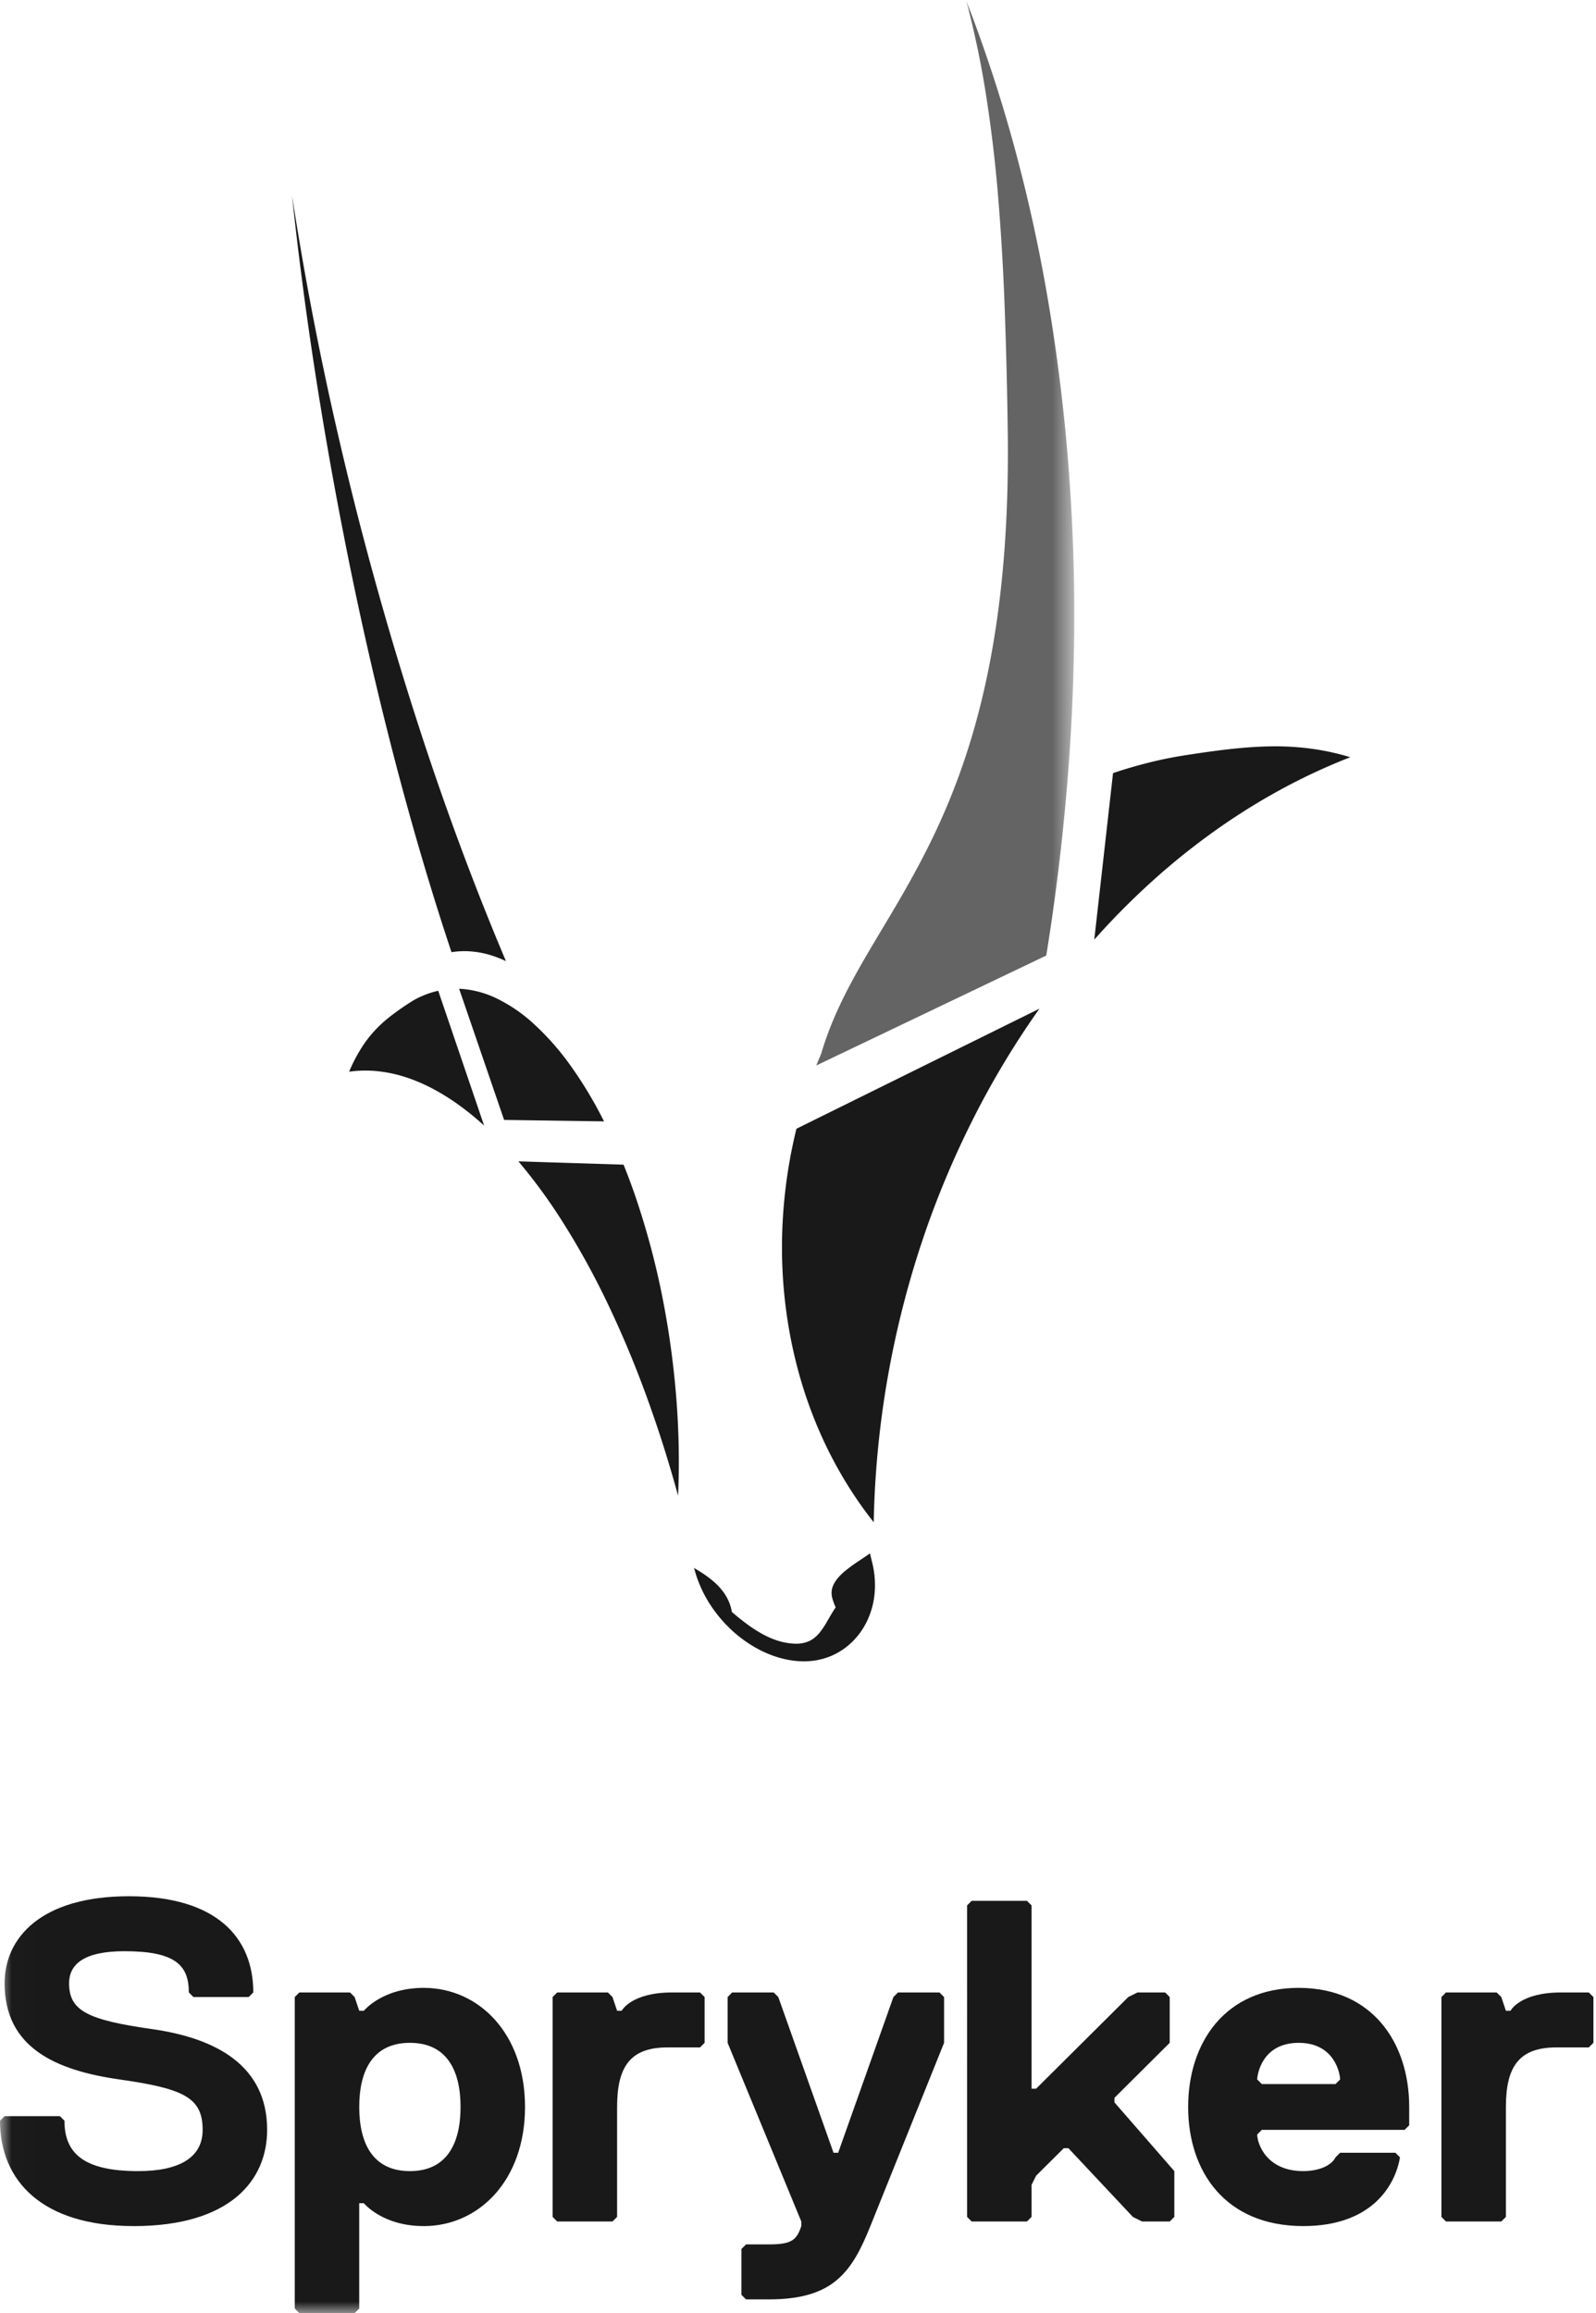
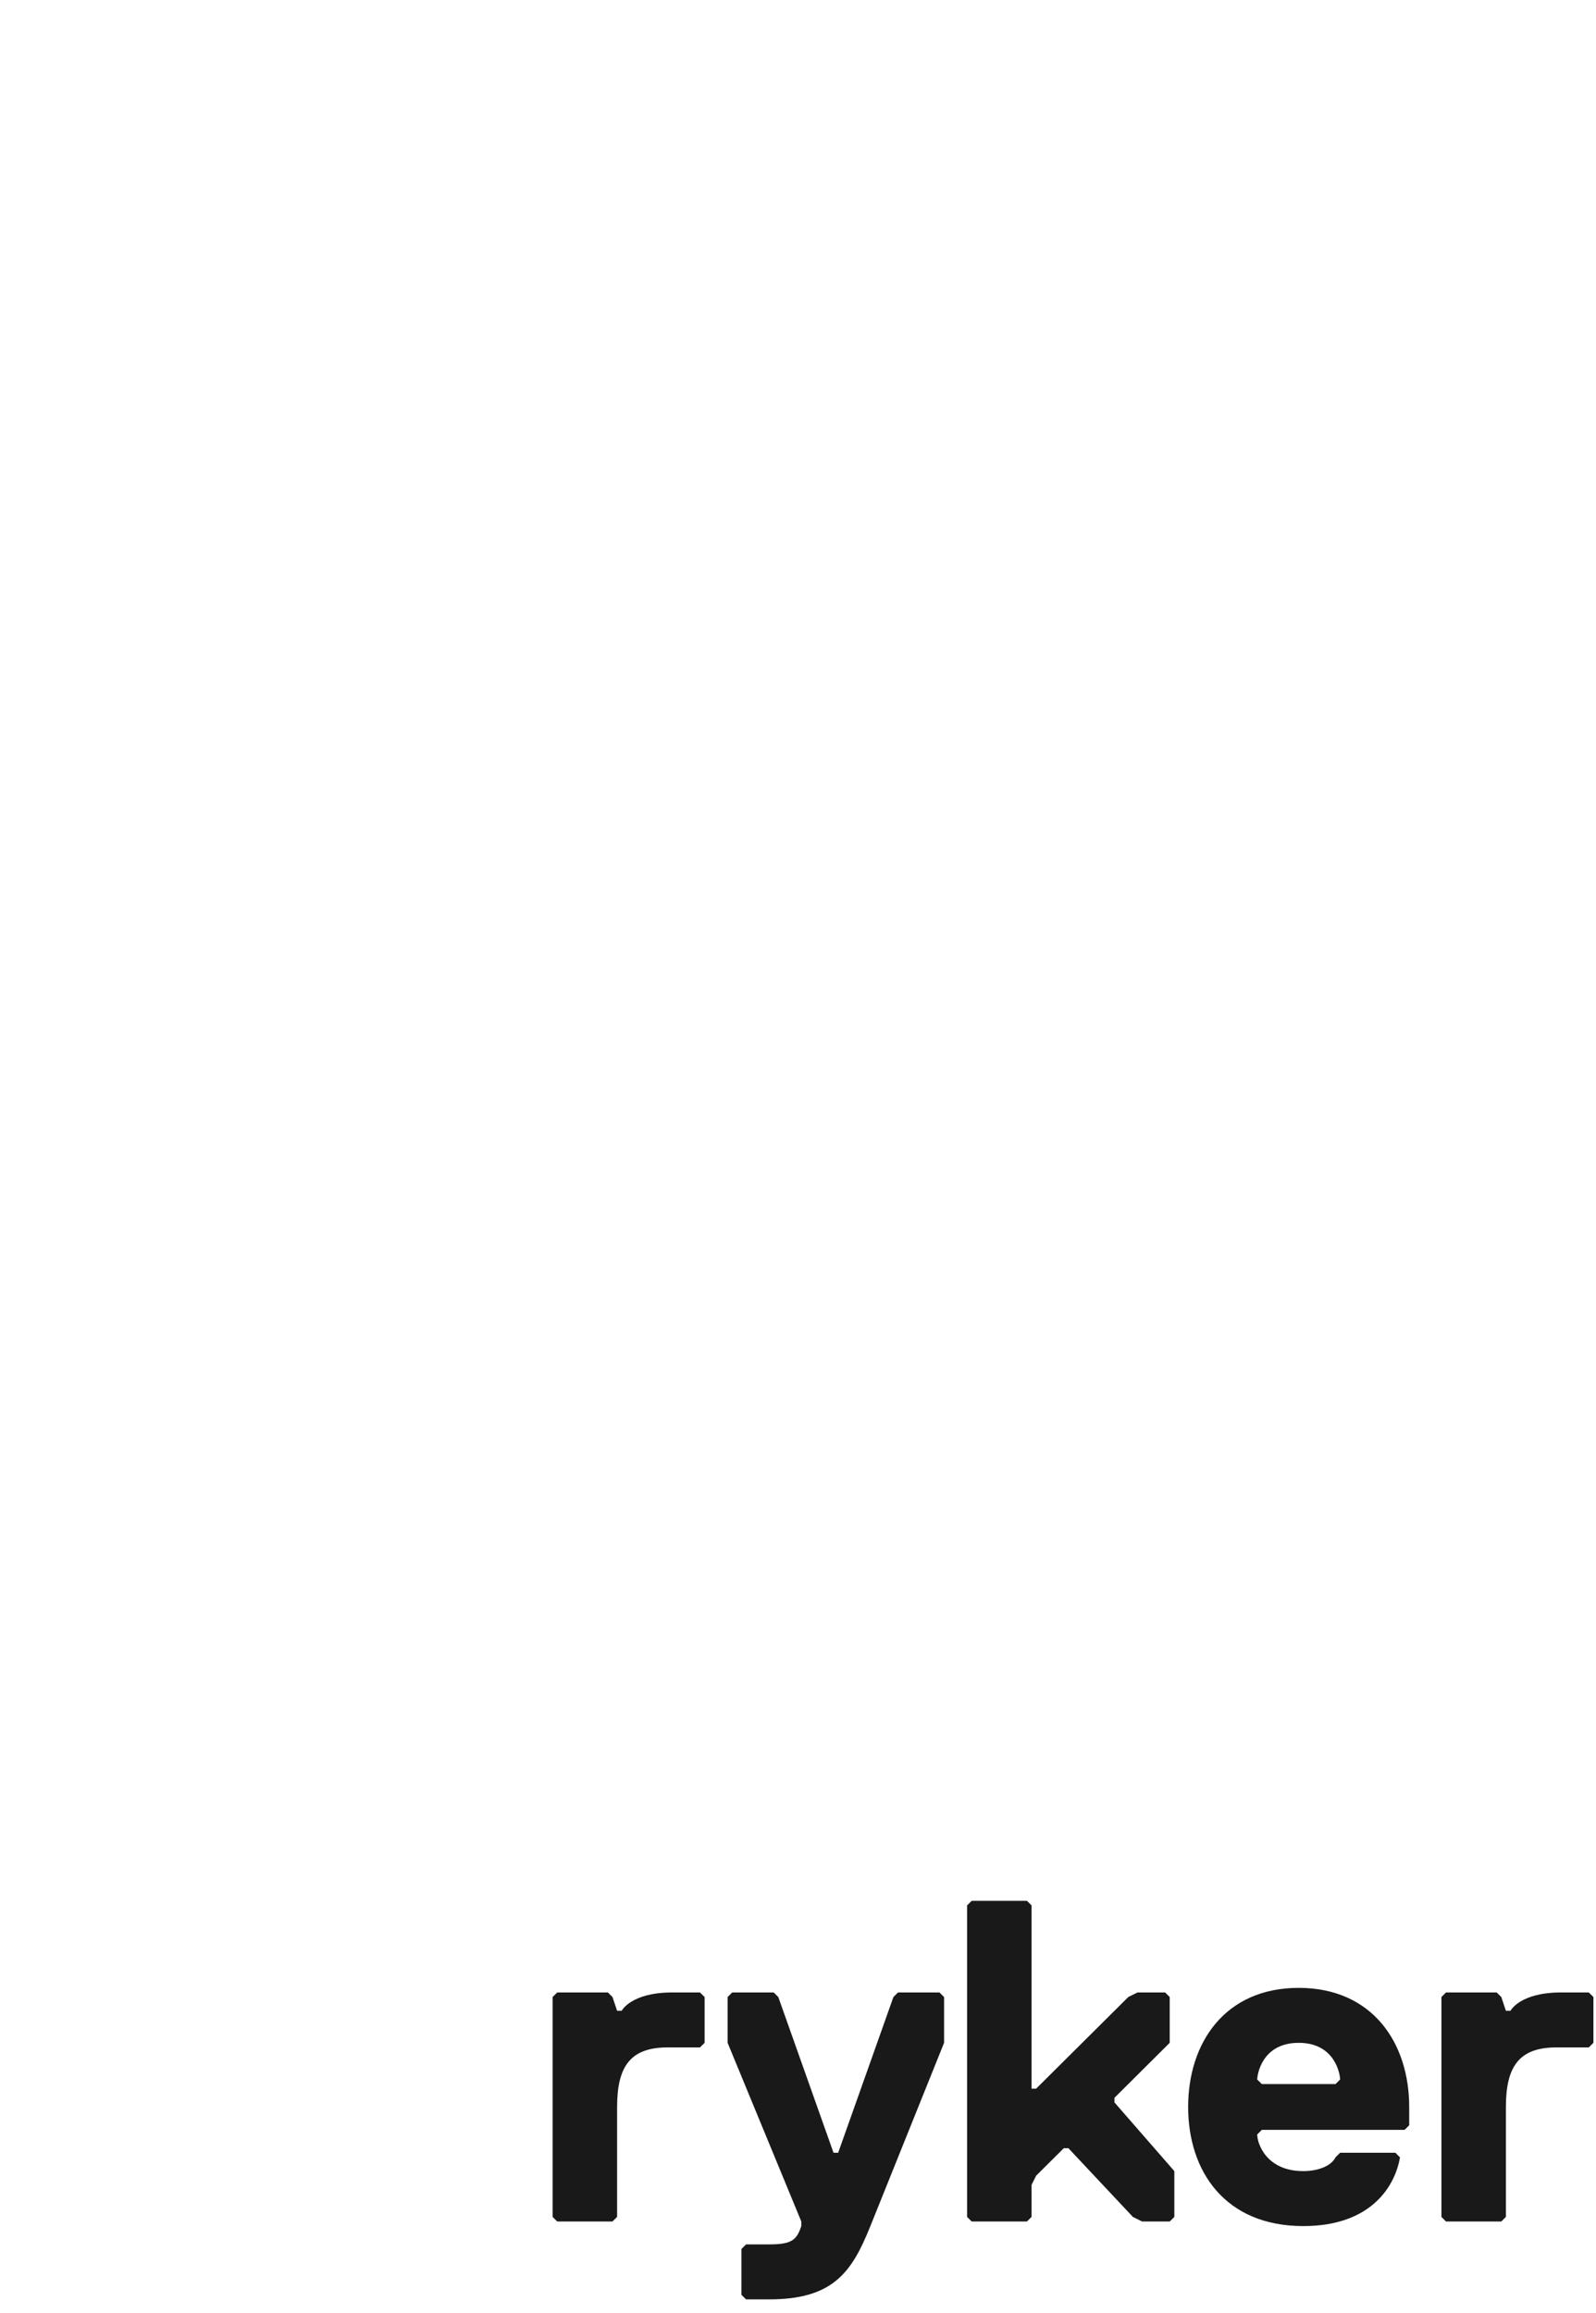
<svg xmlns="http://www.w3.org/2000/svg" xmlns:xlink="http://www.w3.org/1999/xlink" width="69" height="100">
  <defs>
-     <path id="a" d="M.009.021h46.435v99.97H.009z" />
-   </defs>
+     </defs>
  <g fill="none" fill-rule="evenodd">
-     <path fill="#1A1919" d="M37.611 67.156c-.165.119-.365.247-.57.387a5.956 5.956 0 0 0-.585.44c-.173.157-.32.324-.41.504a.819.819 0 0 0-.07.577l.03.11.037.107.041.106.044.102c-.134.197-.246.4-.358.588a3.8 3.8 0 0 1-.341.513c-.124.148-.264.27-.44.354a1.37 1.37 0 0 1-.642.114c-.255-.01-.5-.058-.74-.134a3.724 3.724 0 0 1-.688-.306 5.97 5.97 0 0 1-.652-.427c-.212-.156-.42-.326-.623-.5a1.204 1.204 0 0 0-.017-.075c-.004-.026-.01-.05-.017-.075-.006-.025-.012-.05-.02-.076-.008-.026-.016-.05-.023-.077a2.129 2.129 0 0 0-.258-.514 2.683 2.683 0 0 0-.377-.43 4.225 4.225 0 0 0-.452-.359 7.22 7.22 0 0 0-.485-.304l.005.014.009.014.005.013.008.016.024.09c.009.03.017.06.028.09.008.033.018.063.027.093a5.418 5.418 0 0 0 .753 1.478c.297.416.65.792 1.036 1.109.391.32.817.584 1.264.775.453.196.93.316 1.412.344.495.028.957-.055 1.373-.23.429-.185.806-.467 1.11-.828.314-.372.547-.83.675-1.346.13-.531.143-1.122.013-1.737l-.126-.52M18.246 43.062a3.16 3.16 0 0 0-.452.235 11.594 11.594 0 0 0-.916.639c-.238.186-.46.384-.668.608a5.064 5.064 0 0 0-.59.77 6.97 6.97 0 0 0-.527 1.018 5.122 5.122 0 0 1 1.412 0c.482.064.965.194 1.453.388.492.195.986.456 1.481.777.498.325.996.714 1.49 1.162l-1.983-5.827a4.166 4.166 0 0 0-.353.097l-.175.061c-.058.023-.114.047-.172.072m1.603-.317l1.945 5.671 4.32.063a17.954 17.954 0 0 0-1.452-2.417 11.467 11.467 0 0 0-1.57-1.784 6.713 6.713 0 0 0-1.621-1.115 4.186 4.186 0 0 0-1.622-.418m2.563 7.462a23.67 23.67 0 0 1 1.948 2.674 33.682 33.682 0 0 1 1.842 3.33 44.703 44.703 0 0 1 1.673 3.946 53.788 53.788 0 0 1 1.44 4.505c.032-.69.04-1.398.027-2.119-.015-.72-.05-1.453-.111-2.193a37.6 37.6 0 0 0-.64-4.502 34.162 34.162 0 0 0-1.159-4.238c-.152-.432-.31-.852-.472-1.259l-4.548-.144M12.624 8.444a164.55 164.55 0 0 0 .925 7.158 178.587 178.587 0 0 0 1.297 7.46 163.26 163.26 0 0 0 2.15 9.516c.393 1.517.8 2.995 1.22 4.422.422 1.438.858 2.827 1.303 4.164.19-.03.385-.044.58-.044a3.976 3.976 0 0 1 1.181.195c.198.063.396.144.594.237-.45-1.065-.896-2.164-1.334-3.293a129.026 129.026 0 0 1-2.5-7.057 156.333 156.333 0 0 1-1.153-3.74c-.487-1.66-.944-3.312-1.367-4.951-.418-1.628-.804-3.241-1.159-4.835a141.341 141.341 0 0 1-1.737-9.232M51.122 32.67a16.951 16.951 0 0 0-1.515.315 19.14 19.14 0 0 0-1.487.438l-.811 7.199a32.378 32.378 0 0 1 2.564-2.581 29.95 29.95 0 0 1 2.722-2.175 27.83 27.83 0 0 1 2.842-1.768 26.16 26.16 0 0 1 2.939-1.362 10.631 10.631 0 0 0-1.704-.371 11.732 11.732 0 0 0-1.691-.099c-.574.006-1.16.05-1.774.115-.618.068-1.265.161-1.953.268l-.034.004-.032.006-.033.005-.033.006m-6.184 10.937l-10.506 5.191a21.689 21.689 0 0 0-.565 3.556 20.763 20.763 0 0 0 .05 3.706c.097.933.255 1.843.47 2.722.215.884.487 1.737.814 2.555.327.822.708 1.608 1.138 2.354.431.748.91 1.456 1.434 2.119.043-2.167.256-4.296.624-6.368a41.02 41.02 0 0 1 1.507-5.894 39.696 39.696 0 0 1 2.232-5.303 37.248 37.248 0 0 1 2.802-4.638" />
    <mask id="b" fill="#fff">
      <use xlink:href="#a" />
    </mask>
-     <path fill="#636463" d="M35.292 46.062l.051-.129.053-.127c.017-.043.036-.084.055-.128.016-.042.035-.083.052-.127.496-1.683 1.291-3.123 2.199-4.658.889-1.5 1.88-3.081 2.796-5.047.89-1.913 1.703-4.18 2.27-7.074.55-2.799.866-6.164.797-10.323a226.782 226.782 0 0 0-.132-5.205 103.022 103.022 0 0 0-.285-4.786 59.71 59.71 0 0 0-.526-4.398 39.82 39.82 0 0 0-.85-4.039 64.302 64.302 0 0 1 2.047 6.205 69.448 69.448 0 0 1 1.52 6.933c.268 1.603.514 3.375.705 5.302.194 1.959.333 4.088.382 6.379.048 2.34.003 4.86-.175 7.552a95.712 95.712 0 0 1-1.016 8.905l-.005.005v.009l-9.938 4.751" mask="url(#b)" />
-     <path fill="#1A1919" d="M5.774 96.237C1.792 96.237 0 94.257 0 91.682l.199-.198h2.39l.198.198c0 1.386.797 2.179 3.186 2.179 1.792 0 2.788-.595 2.788-1.783 0-1.386-.797-1.782-3.584-2.178-2.788-.396-4.978-1.387-4.978-4.16 0-1.98 1.593-3.762 5.376-3.762 3.783 0 5.376 1.782 5.376 4.159l-.2.198H8.363l-.199-.198c0-1.188-.597-1.783-2.787-1.783-1.792 0-2.39.595-2.39 1.387 0 1.188.797 1.584 3.584 1.98 2.788.396 4.978 1.585 4.978 4.357 0 2.179-1.593 4.16-5.774 4.16m11.946-7.923c-1.593 0-2.19 1.189-2.19 2.773s.597 2.773 2.19 2.773c1.592 0 2.19-1.189 2.19-2.773s-.598-2.773-2.19-2.773zm.597 7.922c-1.792 0-2.588-.99-2.588-.99h-.2v4.555l-.199.198h-2.389l-.199-.198V86.335l.2-.198h2.19l.198.198.2.594h.199s.796-.99 2.588-.99c2.39 0 4.38 1.98 4.38 5.149s-1.99 5.15-4.38 5.15z" mask="url(#b)" />
    <path fill="#1A1919" d="M30.263 88.513h-1.394c-1.593 0-2.19.793-2.19 2.575v4.753l-.2.198h-2.388l-.2-.198v-9.506l.2-.198h2.19l.199.198.199.594h.199s.398-.792 2.19-.792h1.195l.199.198v1.98l-.2.198m7.367 7.724c-.796 1.98-1.593 3.169-4.38 3.169h-.996l-.199-.198v-1.98l.2-.199h.995c.995 0 1.194-.198 1.394-.792v-.198l-3.186-7.724v-1.98l.199-.198h1.792l.2.198 2.388 6.733h.2l2.389-6.733.199-.198h1.792l.199.198v1.98l-3.186 7.922m12.941-.198h-1.194l-.398-.198-2.788-2.971h-.199l-1.195 1.189-.199.396v1.386l-.199.198h-2.389l-.199-.198V82.374l.199-.198h2.389l.199.198v7.922h.199l3.983-3.961.398-.198h1.194l.199.198v1.98l-2.389 2.377v.198l2.589 2.971v1.98l-.2.198m7.367-6.14c0-.197-.2-1.584-1.792-1.584-1.593 0-1.792 1.387-1.792 1.585l.2.198h3.185l.199-.198zm2.987 1.981l-.2.198h-6.172l-.199.198c0 .396.398 1.585 1.991 1.585.597 0 1.195-.198 1.394-.595l.199-.198h2.39l.198.198c-.199 1.189-1.194 2.971-4.18 2.971-3.386 0-4.978-2.376-4.978-5.15 0-2.772 1.592-5.148 4.778-5.148 3.186 0 4.779 2.376 4.779 5.149v.792zm7.764-3.367h-1.394c-1.592 0-2.19.793-2.19 2.575v4.753l-.199.198h-2.39l-.198-.198v-9.506l.199-.198h2.19l.2.198.198.594h.2s.398-.792 2.19-.792h1.194l.2.198v1.98l-.2.198" />
  </g>
</svg>